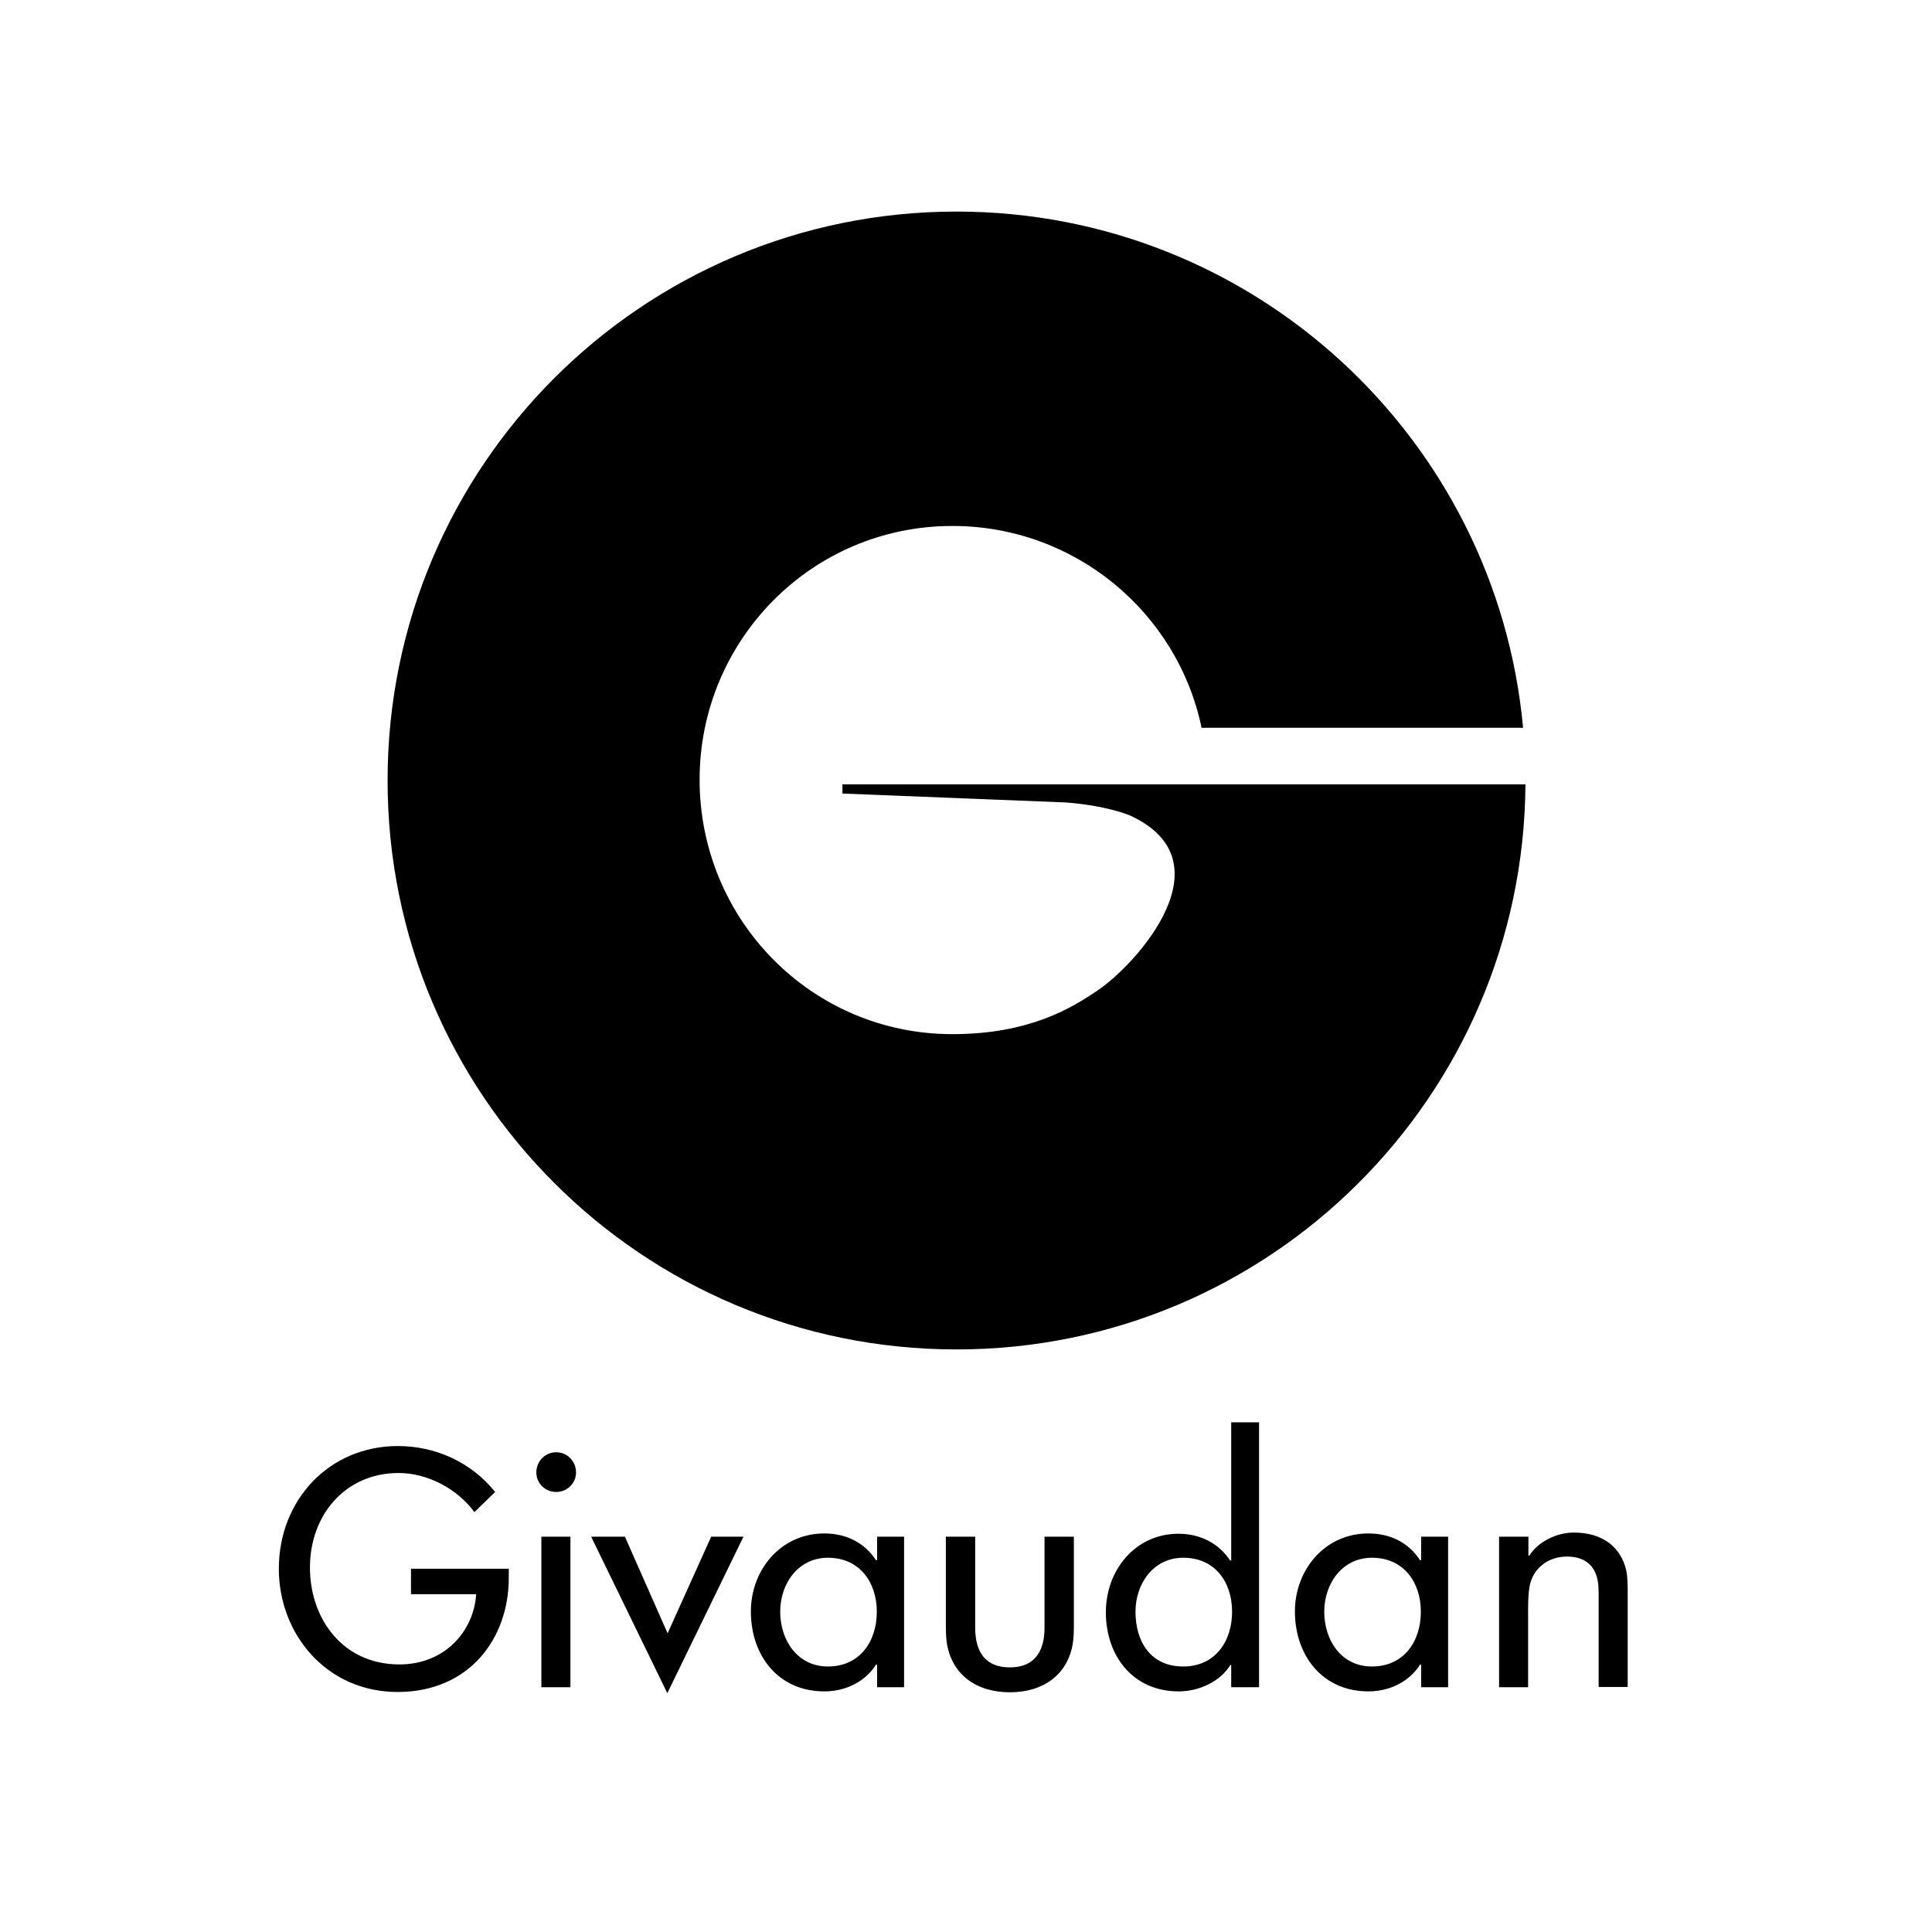
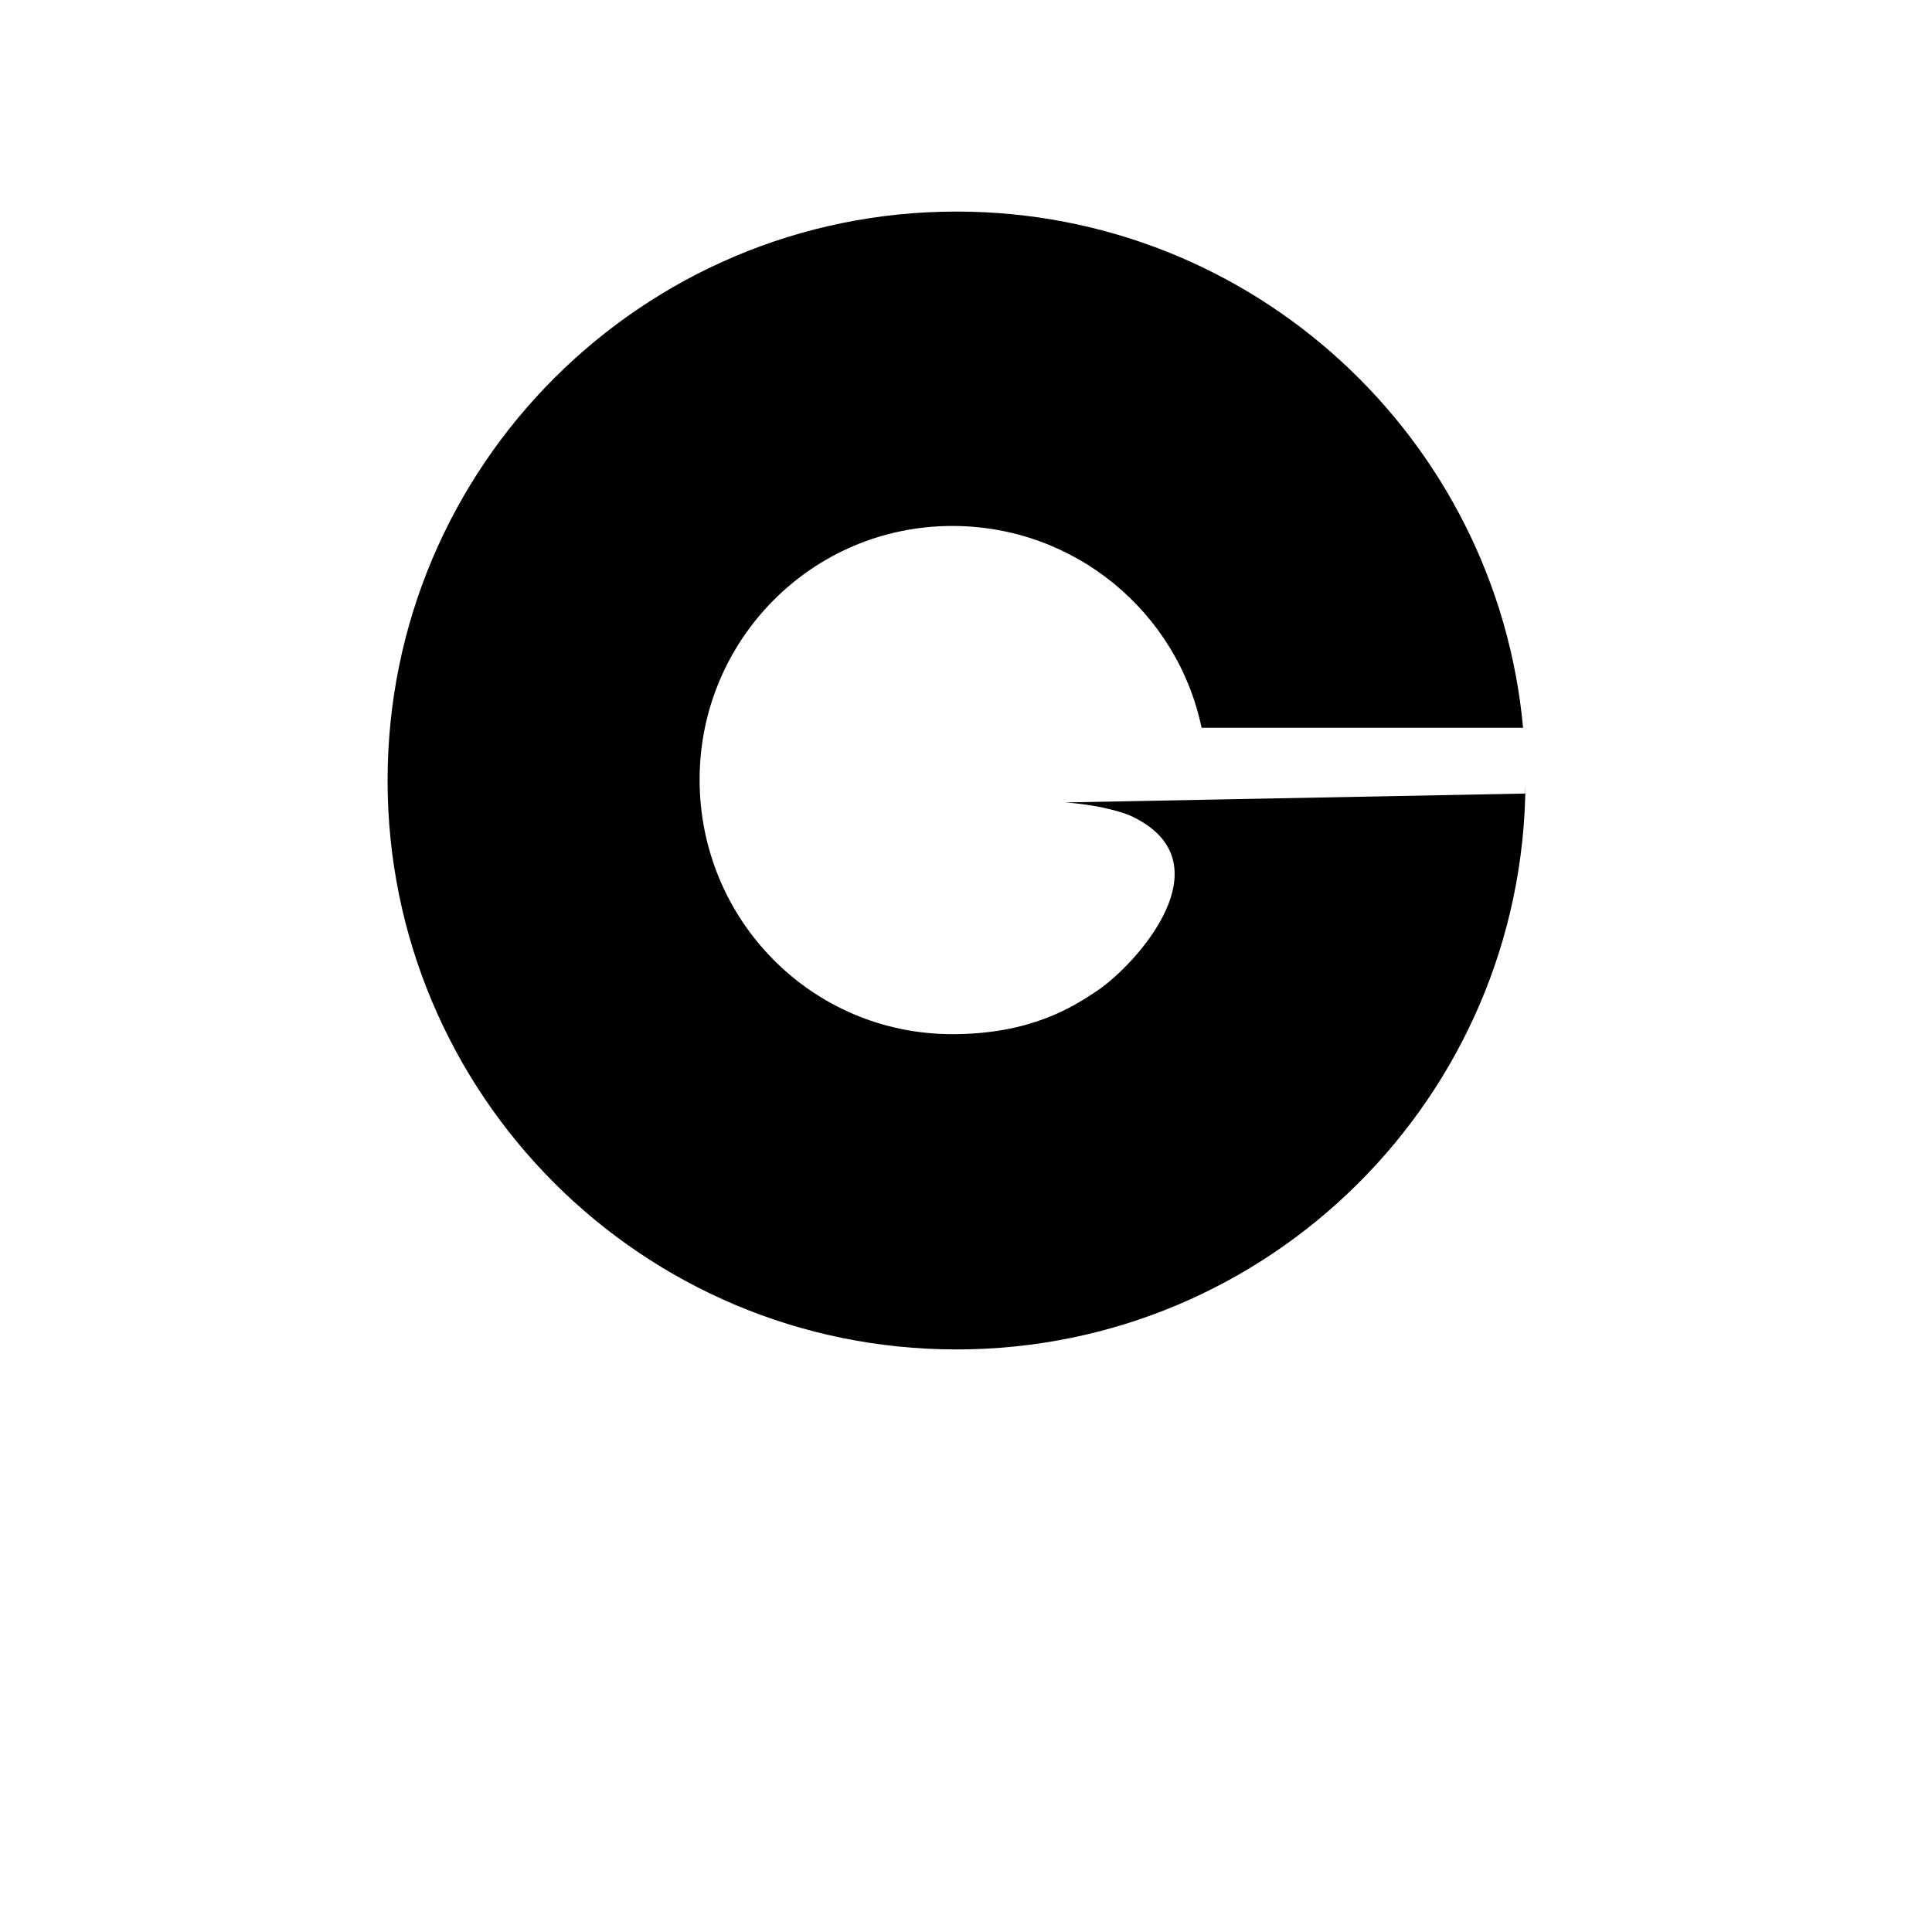
<svg xmlns="http://www.w3.org/2000/svg" xmlns:ns1="http://sodipodi.sourceforge.net/DTD/sodipodi-0.dtd" xmlns:ns2="http://www.inkscape.org/namespaces/inkscape" version="1.1" id="layer" x="0px" y="0px" viewBox="-153 -46 652 652" style="enable-background:new -153 -46 652 652;" xml:space="preserve" ns1:docname="Givaudan.svg" ns2:version="0.92.1 r15371">
  <defs id="defs9" />
  <ns1:namedview pagecolor="#ffffff" bordercolor="#666666" borderopacity="1" objecttolerance="10" gridtolerance="10" guidetolerance="10" ns2:pageopacity="0" ns2:pageshadow="2" ns2:window-width="1920" ns2:window-height="1001" id="namedview7" showgrid="false" ns2:zoom="0.36196319" ns2:cx="-93.932203" ns2:cy="326" ns2:window-x="-9" ns2:window-y="-9" ns2:window-maximized="1" ns2:current-layer="layer" />
-   <path d="M206.5,224.8c13.8,1,21.6,4.3,21.6,4.3c34.2,15.4,2.3,50.5-10.9,59.3c-8.2,5.5-22.5,14.6-48.8,14.6  c-47.5,0-85.3-38.6-85.3-85.9c0-47,37.8-85.6,85.3-85.6c41.4,0,76,29.2,84.1,68.1l0,0H361c-9-97.7-91.1-174.2-191.2-174.2  c-106,0-192,85.9-192,192s85.9,192,192,192c105.6,0,191.3-85.3,192-190.7H131.3v3.1L206.5,224.8z" id="path2" />
-   <path d="M18.7,483.5v3c0,20.4-13.3,38.5-37.5,38.5c-24,0-40.1-19.5-40.1-41.6c0-23.1,16.9-41.4,40.2-41.4c12.6,0,24.7,5.4,32.8,15.5  l-7,6.8c-5.8-7.9-15.8-13.2-25.6-13.2c-17.9,0-29.9,14.1-29.9,31.9c0,17.2,11,32.7,30.2,32.7c15.4,0,25.1-11.3,25.9-23.7h-22v-8.6  H18.7z M41.4,450.9c0-3.8-3-6.8-6.7-6.8c-3.7,0-6.7,3-6.7,6.8c0,3.7,3,6.6,6.7,6.6C38.4,457.5,41.4,454.6,41.4,450.9 M39.5,472.6  h-9.8v50.8h9.8V472.6z M57.9,472.6H46.5l25.7,52.8l25.7-52.8H87l-14.7,32.6L57.9,472.6z M326.2,515.8c-3.3,5.3-9.7,9-17.4,9  c-15.5,0-24.8-12.1-24.8-27c0-13.9,10-26.3,24.8-26.3c7.3,0,13.5,3,17.4,9h0.4v-7.9h9.1v50.8h-9.1v-7.6H326.2z M310,516.4  c10.8,0,16.5-8.5,16.5-18.5c0-9.9-5.8-18.2-16.5-18.2c-10.1,0-16.1,8.8-16.1,18.2C293.9,507.5,299.6,516.4,310,516.4 M142.6,515.8  c-3.3,5.3-9.7,9-17.4,9c-15.6,0-24.8-12.1-24.8-27c0-13.9,10-26.3,24.8-26.3c7.2,0,13.5,3,17.4,9h0.4v-7.9h9.1v50.8H143v-7.6H142.6z   M126.4,516.4c10.8,0,16.5-8.5,16.5-18.5c0-9.9-5.8-18.2-16.5-18.2c-10.1,0-16.1,8.8-16.1,18.2C110.3,507.5,116.1,516.4,126.4,516.4   M246.3,516.4c10.8,0,16.5-8.5,16.5-18.5c0-9.9-5.7-18.2-16.5-18.2c-10.1,0-16.1,8.8-16.1,18.2C230.2,508,235.3,516.4,246.3,516.4   M262.2,515.9c-3.2,5.3-10.2,8.9-17.4,8.9c-15.5,0-24.6-12-24.6-26.7c0-14.3,10-26.5,24.5-26.5c7.3,0,13.6,3.2,17.4,9h0.4V434h9.4  v89.4h-9.4v-7.5H262.2z M166.2,472.6v30.1c0,2.2,0.1,4.6,0.4,6.2c1.8,10.2,9.8,16.2,21.2,16.2c11.4,0,19.4-6,21.2-16.2  c0.3-1.6,0.4-4,0.4-6.2v-30.1h-9.9v30.7c0,7.8-3.2,13.4-11.7,13.4c-8.5,0-11.7-5.5-11.7-13.4v-30.7H166.2z M362.7,472.6h-9.8v50.8  h9.8V497c0-2.6,0.1-5.5,0.5-7.7c1.1-5.9,6.1-10,12.6-10c6.4,0,10.1,3.4,10.6,9.8c0.1,1.3,0.1,2.5,0.1,3.6v30.6h9.8v-32.8  c0-2.1-0.1-4.8-0.5-6.6c-1.8-7.6-7.7-12.7-17.7-12.7c-6.2,0-12.4,3.5-15,7.8h-0.3V472.6z" id="path4" />
+   <path d="M206.5,224.8c13.8,1,21.6,4.3,21.6,4.3c34.2,15.4,2.3,50.5-10.9,59.3c-8.2,5.5-22.5,14.6-48.8,14.6  c-47.5,0-85.3-38.6-85.3-85.9c0-47,37.8-85.6,85.3-85.6c41.4,0,76,29.2,84.1,68.1l0,0H361c-9-97.7-91.1-174.2-191.2-174.2  c-106,0-192,85.9-192,192s85.9,192,192,192c105.6,0,191.3-85.3,192-190.7v3.1L206.5,224.8z" id="path2" />
</svg>